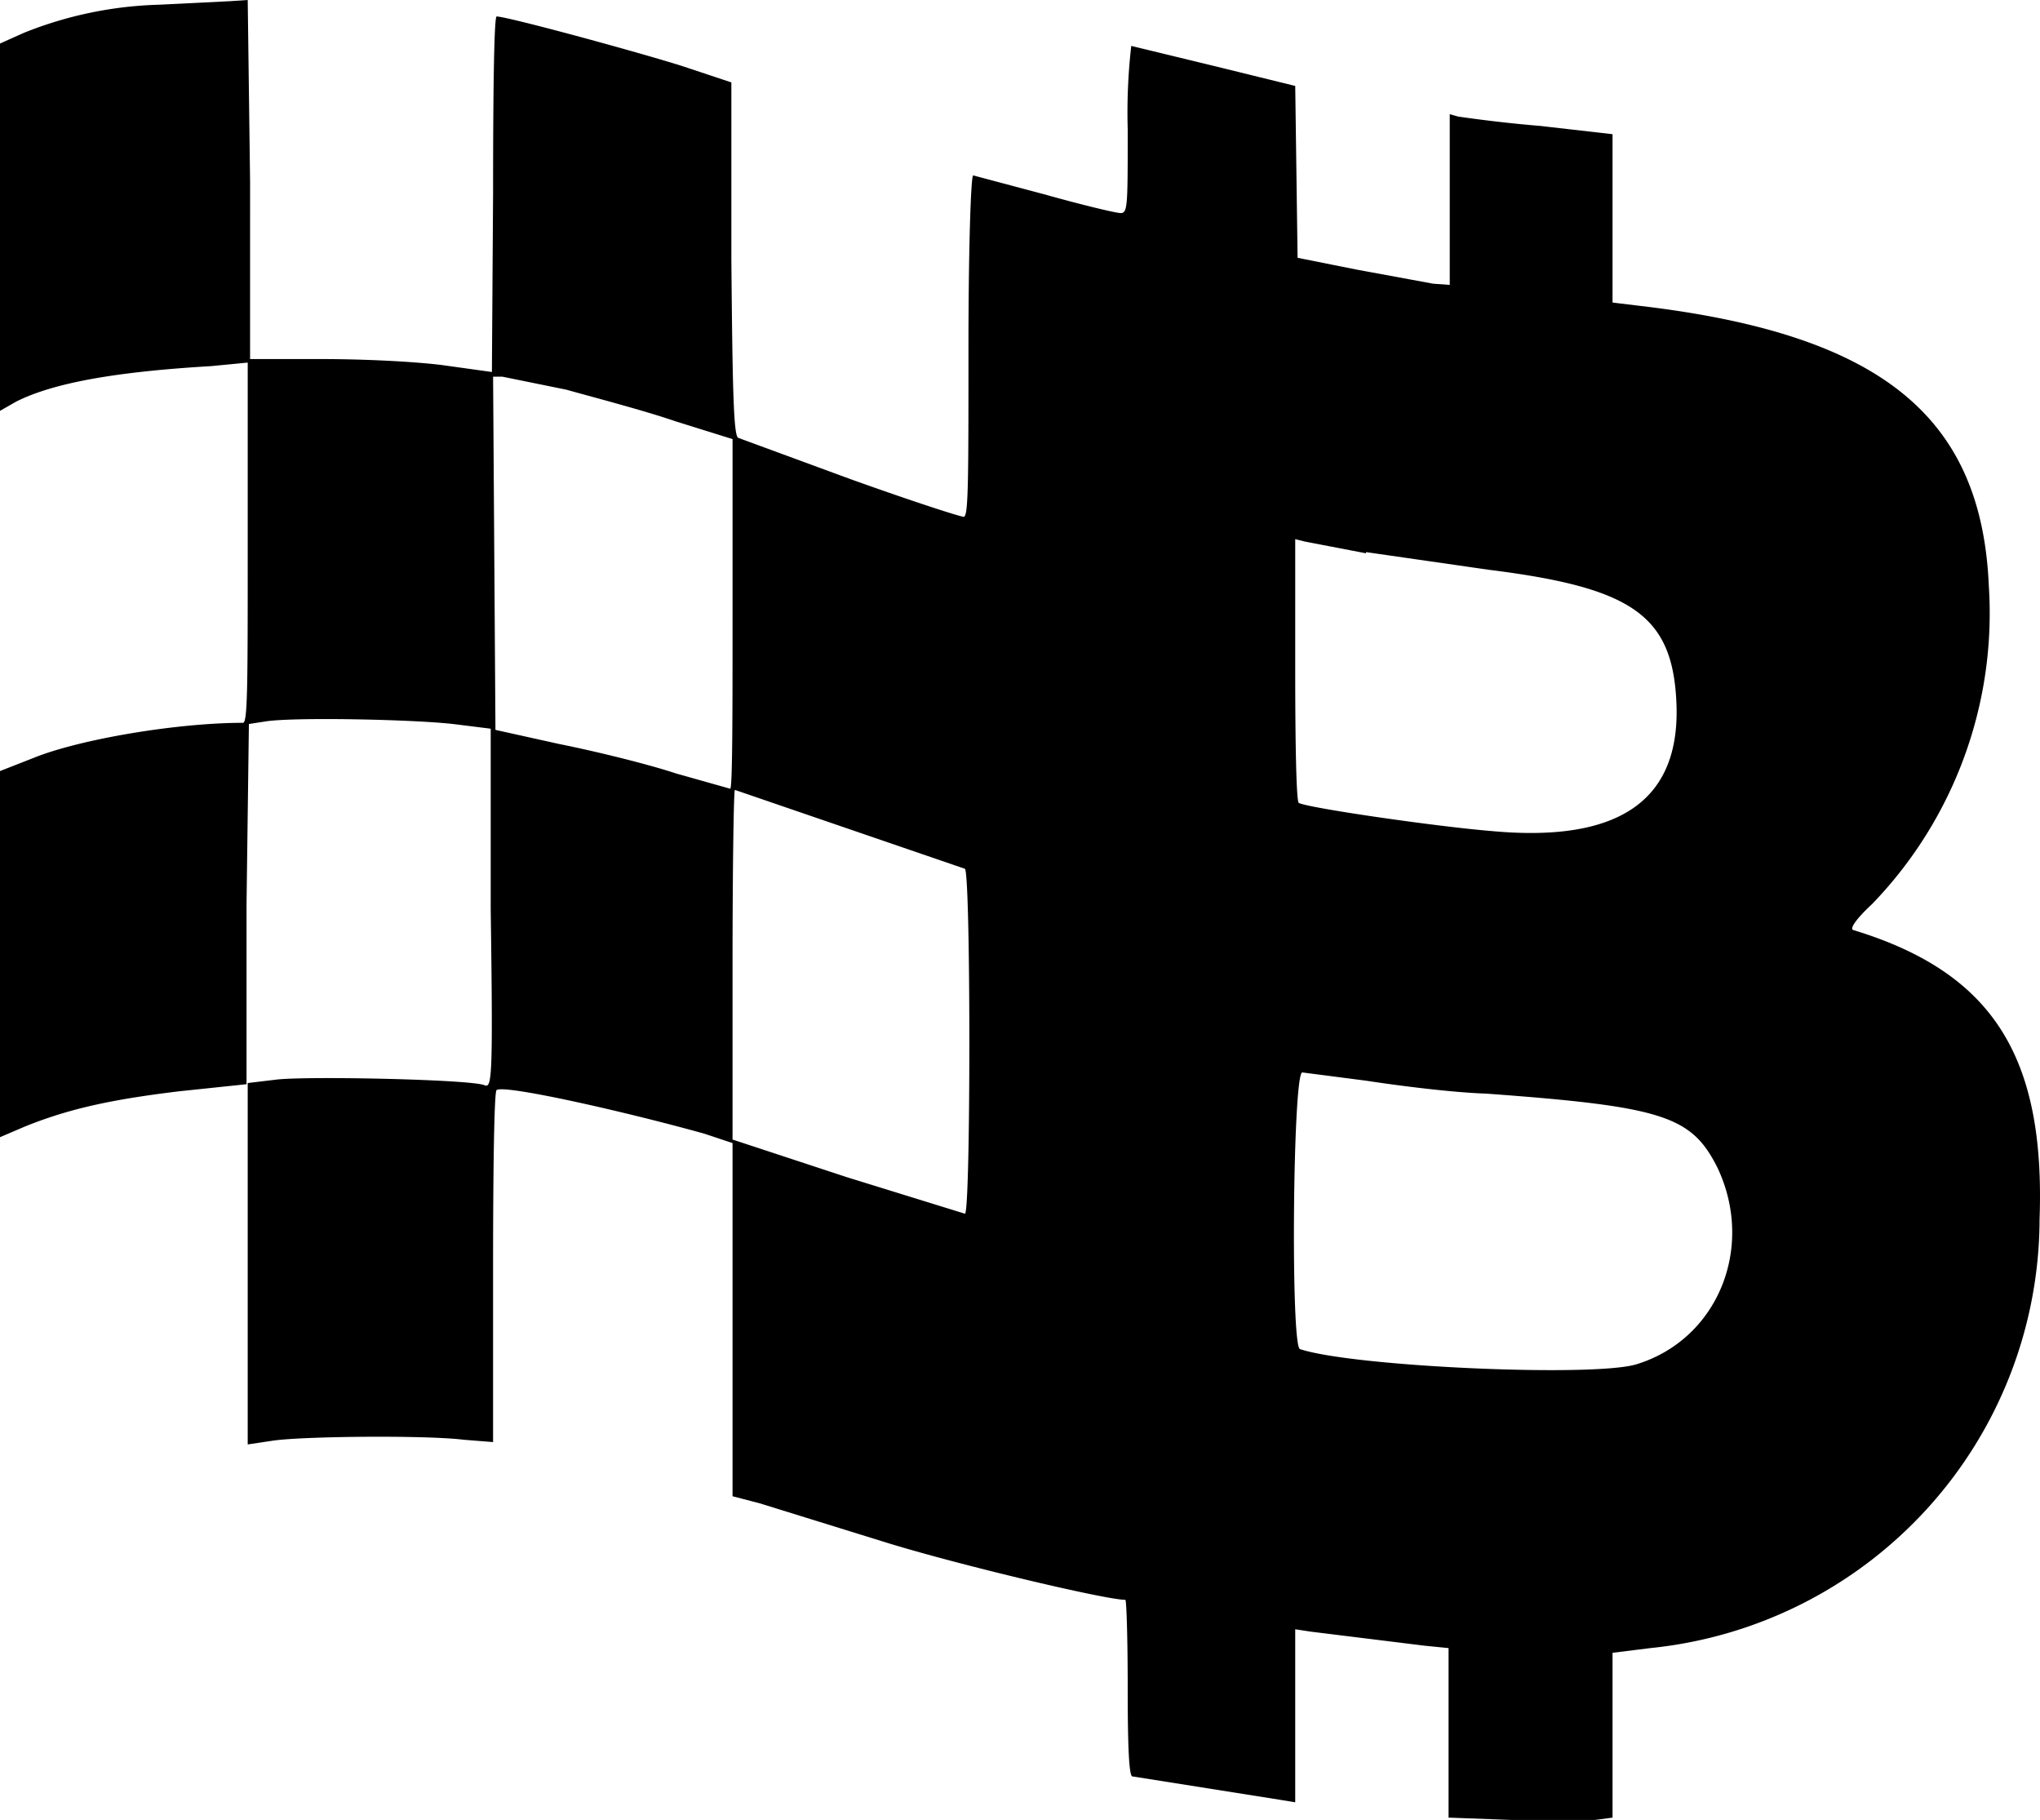
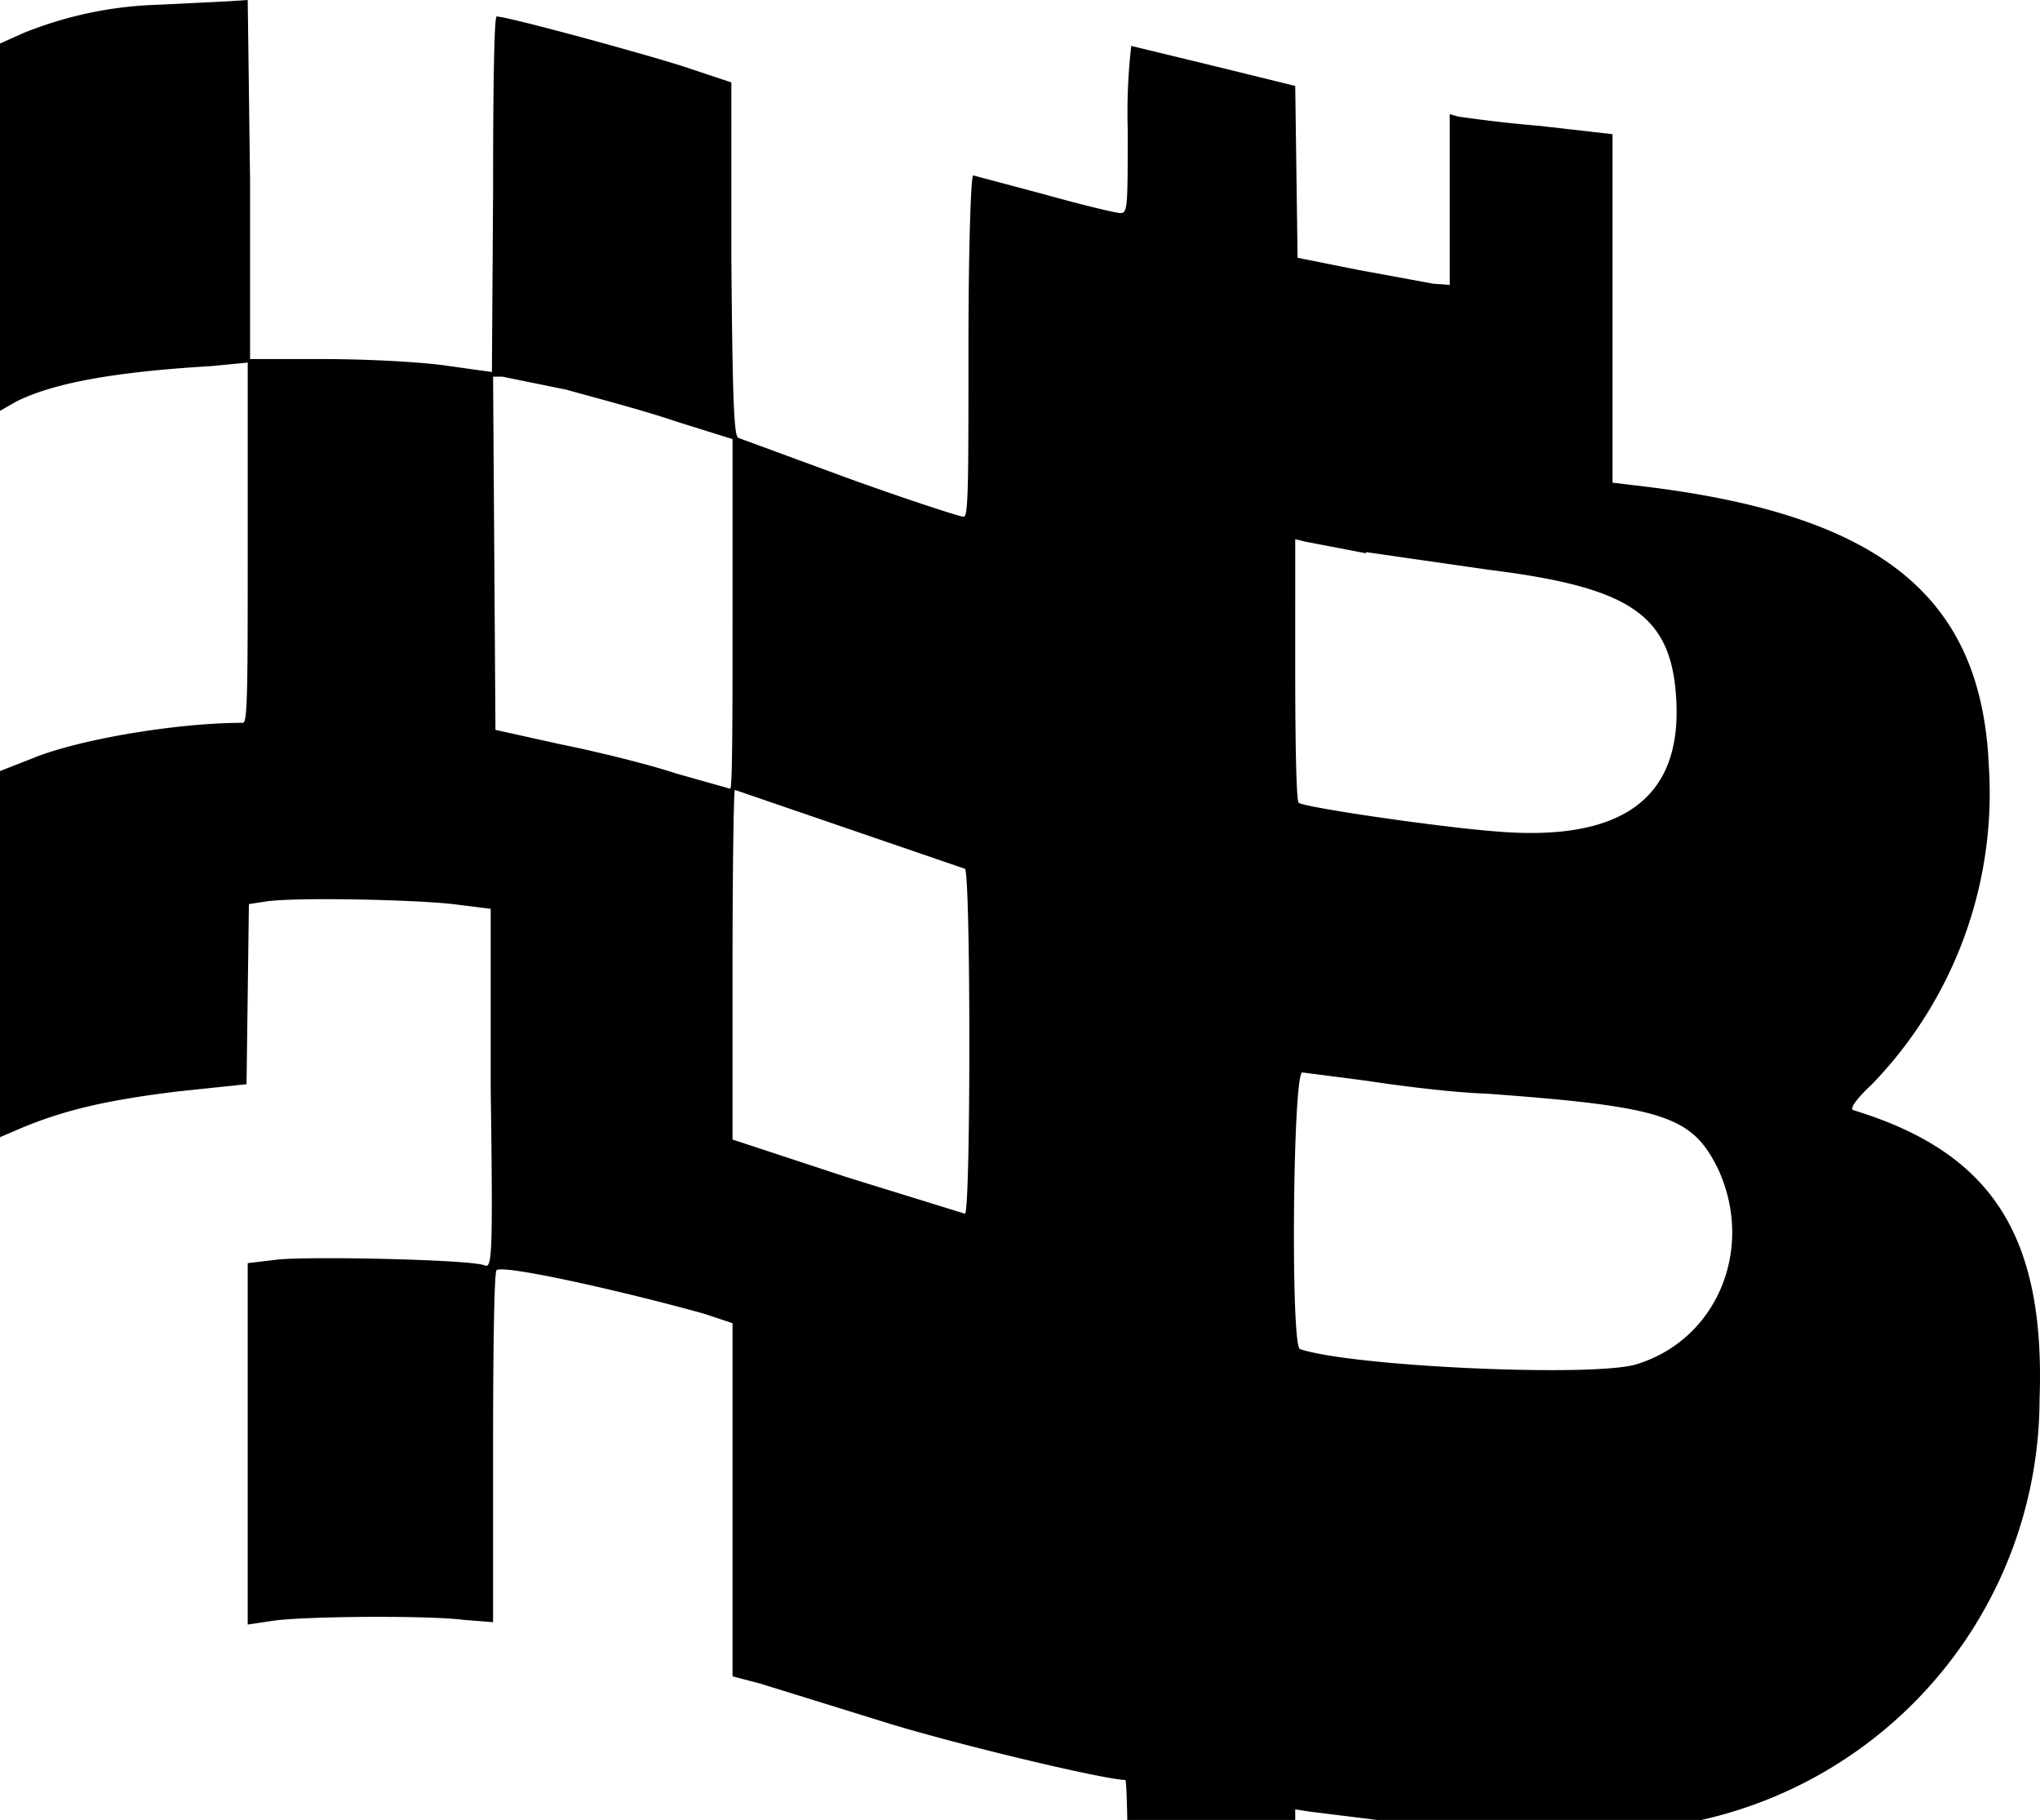
<svg xmlns="http://www.w3.org/2000/svg" fill="none" viewBox="0 0 287 256">
-   <path fill="#000" fill-rule="evenodd" d="M22.404.662A54.9 54.9 0 0 0 3.32 4.636L0 6.126V57.79l2.323-1.324c4.98-2.484 13.277-4.14 27.383-4.968l5.145-.497v25.335c0 19.871 0 25.335-.664 25.335-9.294 0-23.068 2.319-29.54 4.968L0 108.461v51.498l3.485-1.491c6.14-2.484 12.115-3.808 21.74-4.967l9.46-.994v-25.335l.332-25.335 2.157-.331c3.651-.663 20.579-.331 26.553.331l5.31.662v25.335c.333 23.845.167 25.17-.829 24.839-1.494-.828-24.561-1.325-29.208-.828l-4.15.497v50.835l3.32-.497c3.983-.662 21.74-.827 27.05-.165l4.15.331v-24.673c0-13.909.166-24.838.498-24.838.995-.828 17.923 2.981 29.208 6.127l3.983 1.325v49.676l3.817.994 17.093 5.298c9.958 3.147 31.532 8.28 34.353 8.28.166 0 .332 5.63.332 12.419 0 7.948.166 12.419.664 12.419l20.91 3.312 1.992.331v-24.341l2.157.331 16.098 1.987 3.319.331v23.845l8.962.331h11.617l2.489-.331v-23.183l5.311-.662a60.95 60.95 0 0 0 38.982-19.644 60.7 60.7 0 0 0 15.783-40.63c.83-23.017-6.638-34.774-26.221-40.735-.498-.166.332-1.49 2.655-3.643a58.9 58.9 0 0 0 12.941-20.625 58.8 58.8 0 0 0 3.489-24.084c-.996-23.68-14.936-35.105-47.463-39.244l-5.477-.663V18.877l-10.123-1.159a193 193 0 0 1-11.617-1.325l-1.162-.33v24.01l-2.323-.166-10.787-1.987-8.298-1.656-.332-24.176-11.451-2.815-11.617-2.815a82.6 82.6 0 0 0-.498 11.757c0 10.763 0 11.756-.996 11.756-.663 0-5.476-1.159-10.787-2.649l-9.957-2.65c-.332 0-.664 10.764-.664 24.011 0 18.877 0 24.01-.664 24.01-.498 0-7.634-2.318-15.932-5.298l-15.765-5.796c-.664-.166-.83-5.961-.996-25.17V11.591l-6.97-2.318C89.616 7.286 71.36 2.318 69.868 2.318c-.332 0-.498 9.273-.498 24.839l-.166 25.169-7.136-.993c-4.15-.497-10.953-.828-16.928-.828h-9.957V25.5L34.85 0l-2.49.166zM79.66 54.81c4.149 1.159 11.119 2.98 15.434 4.47l7.966 2.484v24.508c0 13.578 0 24.672-.332 24.672l-7.634-2.152c-3.983-1.325-11.451-3.146-16.43-4.14l-8.961-1.987-.332-49.677h1.327zm112.517 22.85 17.26 2.484c19.914 2.484 25.723 6.292 26.387 18.215.83 14.075-7.8 20.201-25.889 18.546-8.132-.663-26.221-3.312-27.217-3.975-.332-.165-.498-7.948-.498-18.711V75.84l1.328.33 8.629 1.657m-56.425 44.377c.83.663.83 48.518 0 48.518l-16.595-5.133-16.098-5.299v-24.507c0-13.579.166-24.673.332-24.673zm56.425 29.806c4.315.663 11.949 1.656 16.928 1.822 24.893 1.821 28.876 3.146 32.527 10.432 5.311 11.26 0 24.176-11.451 27.653-6.14 1.822-39.829.331-47.297-2.152-1.328-.497-.996-38.914.332-38.914z" clip-rule="evenodd" />
+   <path fill="#000" fill-rule="evenodd" d="M22.404.662A54.9 54.9 0 0 0 3.32 4.636L0 6.126V57.79l2.323-1.324c4.98-2.484 13.277-4.14 27.383-4.968l5.145-.497v25.335c0 19.871 0 25.335-.664 25.335-9.294 0-23.068 2.319-29.54 4.968L0 108.461v51.498l3.485-1.491c6.14-2.484 12.115-3.808 21.74-4.967l9.46-.994l.332-25.335 2.157-.331c3.651-.663 20.579-.331 26.553.331l5.31.662v25.335c.333 23.845.167 25.17-.829 24.839-1.494-.828-24.561-1.325-29.208-.828l-4.15.497v50.835l3.32-.497c3.983-.662 21.74-.827 27.05-.165l4.15.331v-24.673c0-13.909.166-24.838.498-24.838.995-.828 17.923 2.981 29.208 6.127l3.983 1.325v49.676l3.817.994 17.093 5.298c9.958 3.147 31.532 8.28 34.353 8.28.166 0 .332 5.63.332 12.419 0 7.948.166 12.419.664 12.419l20.91 3.312 1.992.331v-24.341l2.157.331 16.098 1.987 3.319.331v23.845l8.962.331h11.617l2.489-.331v-23.183l5.311-.662a60.95 60.95 0 0 0 38.982-19.644 60.7 60.7 0 0 0 15.783-40.63c.83-23.017-6.638-34.774-26.221-40.735-.498-.166.332-1.49 2.655-3.643a58.9 58.9 0 0 0 12.941-20.625 58.8 58.8 0 0 0 3.489-24.084c-.996-23.68-14.936-35.105-47.463-39.244l-5.477-.663V18.877l-10.123-1.159a193 193 0 0 1-11.617-1.325l-1.162-.33v24.01l-2.323-.166-10.787-1.987-8.298-1.656-.332-24.176-11.451-2.815-11.617-2.815a82.6 82.6 0 0 0-.498 11.757c0 10.763 0 11.756-.996 11.756-.663 0-5.476-1.159-10.787-2.649l-9.957-2.65c-.332 0-.664 10.764-.664 24.011 0 18.877 0 24.01-.664 24.01-.498 0-7.634-2.318-15.932-5.298l-15.765-5.796c-.664-.166-.83-5.961-.996-25.17V11.591l-6.97-2.318C89.616 7.286 71.36 2.318 69.868 2.318c-.332 0-.498 9.273-.498 24.839l-.166 25.169-7.136-.993c-4.15-.497-10.953-.828-16.928-.828h-9.957V25.5L34.85 0l-2.49.166zM79.66 54.81c4.149 1.159 11.119 2.98 15.434 4.47l7.966 2.484v24.508c0 13.578 0 24.672-.332 24.672l-7.634-2.152c-3.983-1.325-11.451-3.146-16.43-4.14l-8.961-1.987-.332-49.677h1.327zm112.517 22.85 17.26 2.484c19.914 2.484 25.723 6.292 26.387 18.215.83 14.075-7.8 20.201-25.889 18.546-8.132-.663-26.221-3.312-27.217-3.975-.332-.165-.498-7.948-.498-18.711V75.84l1.328.33 8.629 1.657m-56.425 44.377c.83.663.83 48.518 0 48.518l-16.595-5.133-16.098-5.299v-24.507c0-13.579.166-24.673.332-24.673zm56.425 29.806c4.315.663 11.949 1.656 16.928 1.822 24.893 1.821 28.876 3.146 32.527 10.432 5.311 11.26 0 24.176-11.451 27.653-6.14 1.822-39.829.331-47.297-2.152-1.328-.497-.996-38.914.332-38.914z" clip-rule="evenodd" />
</svg>